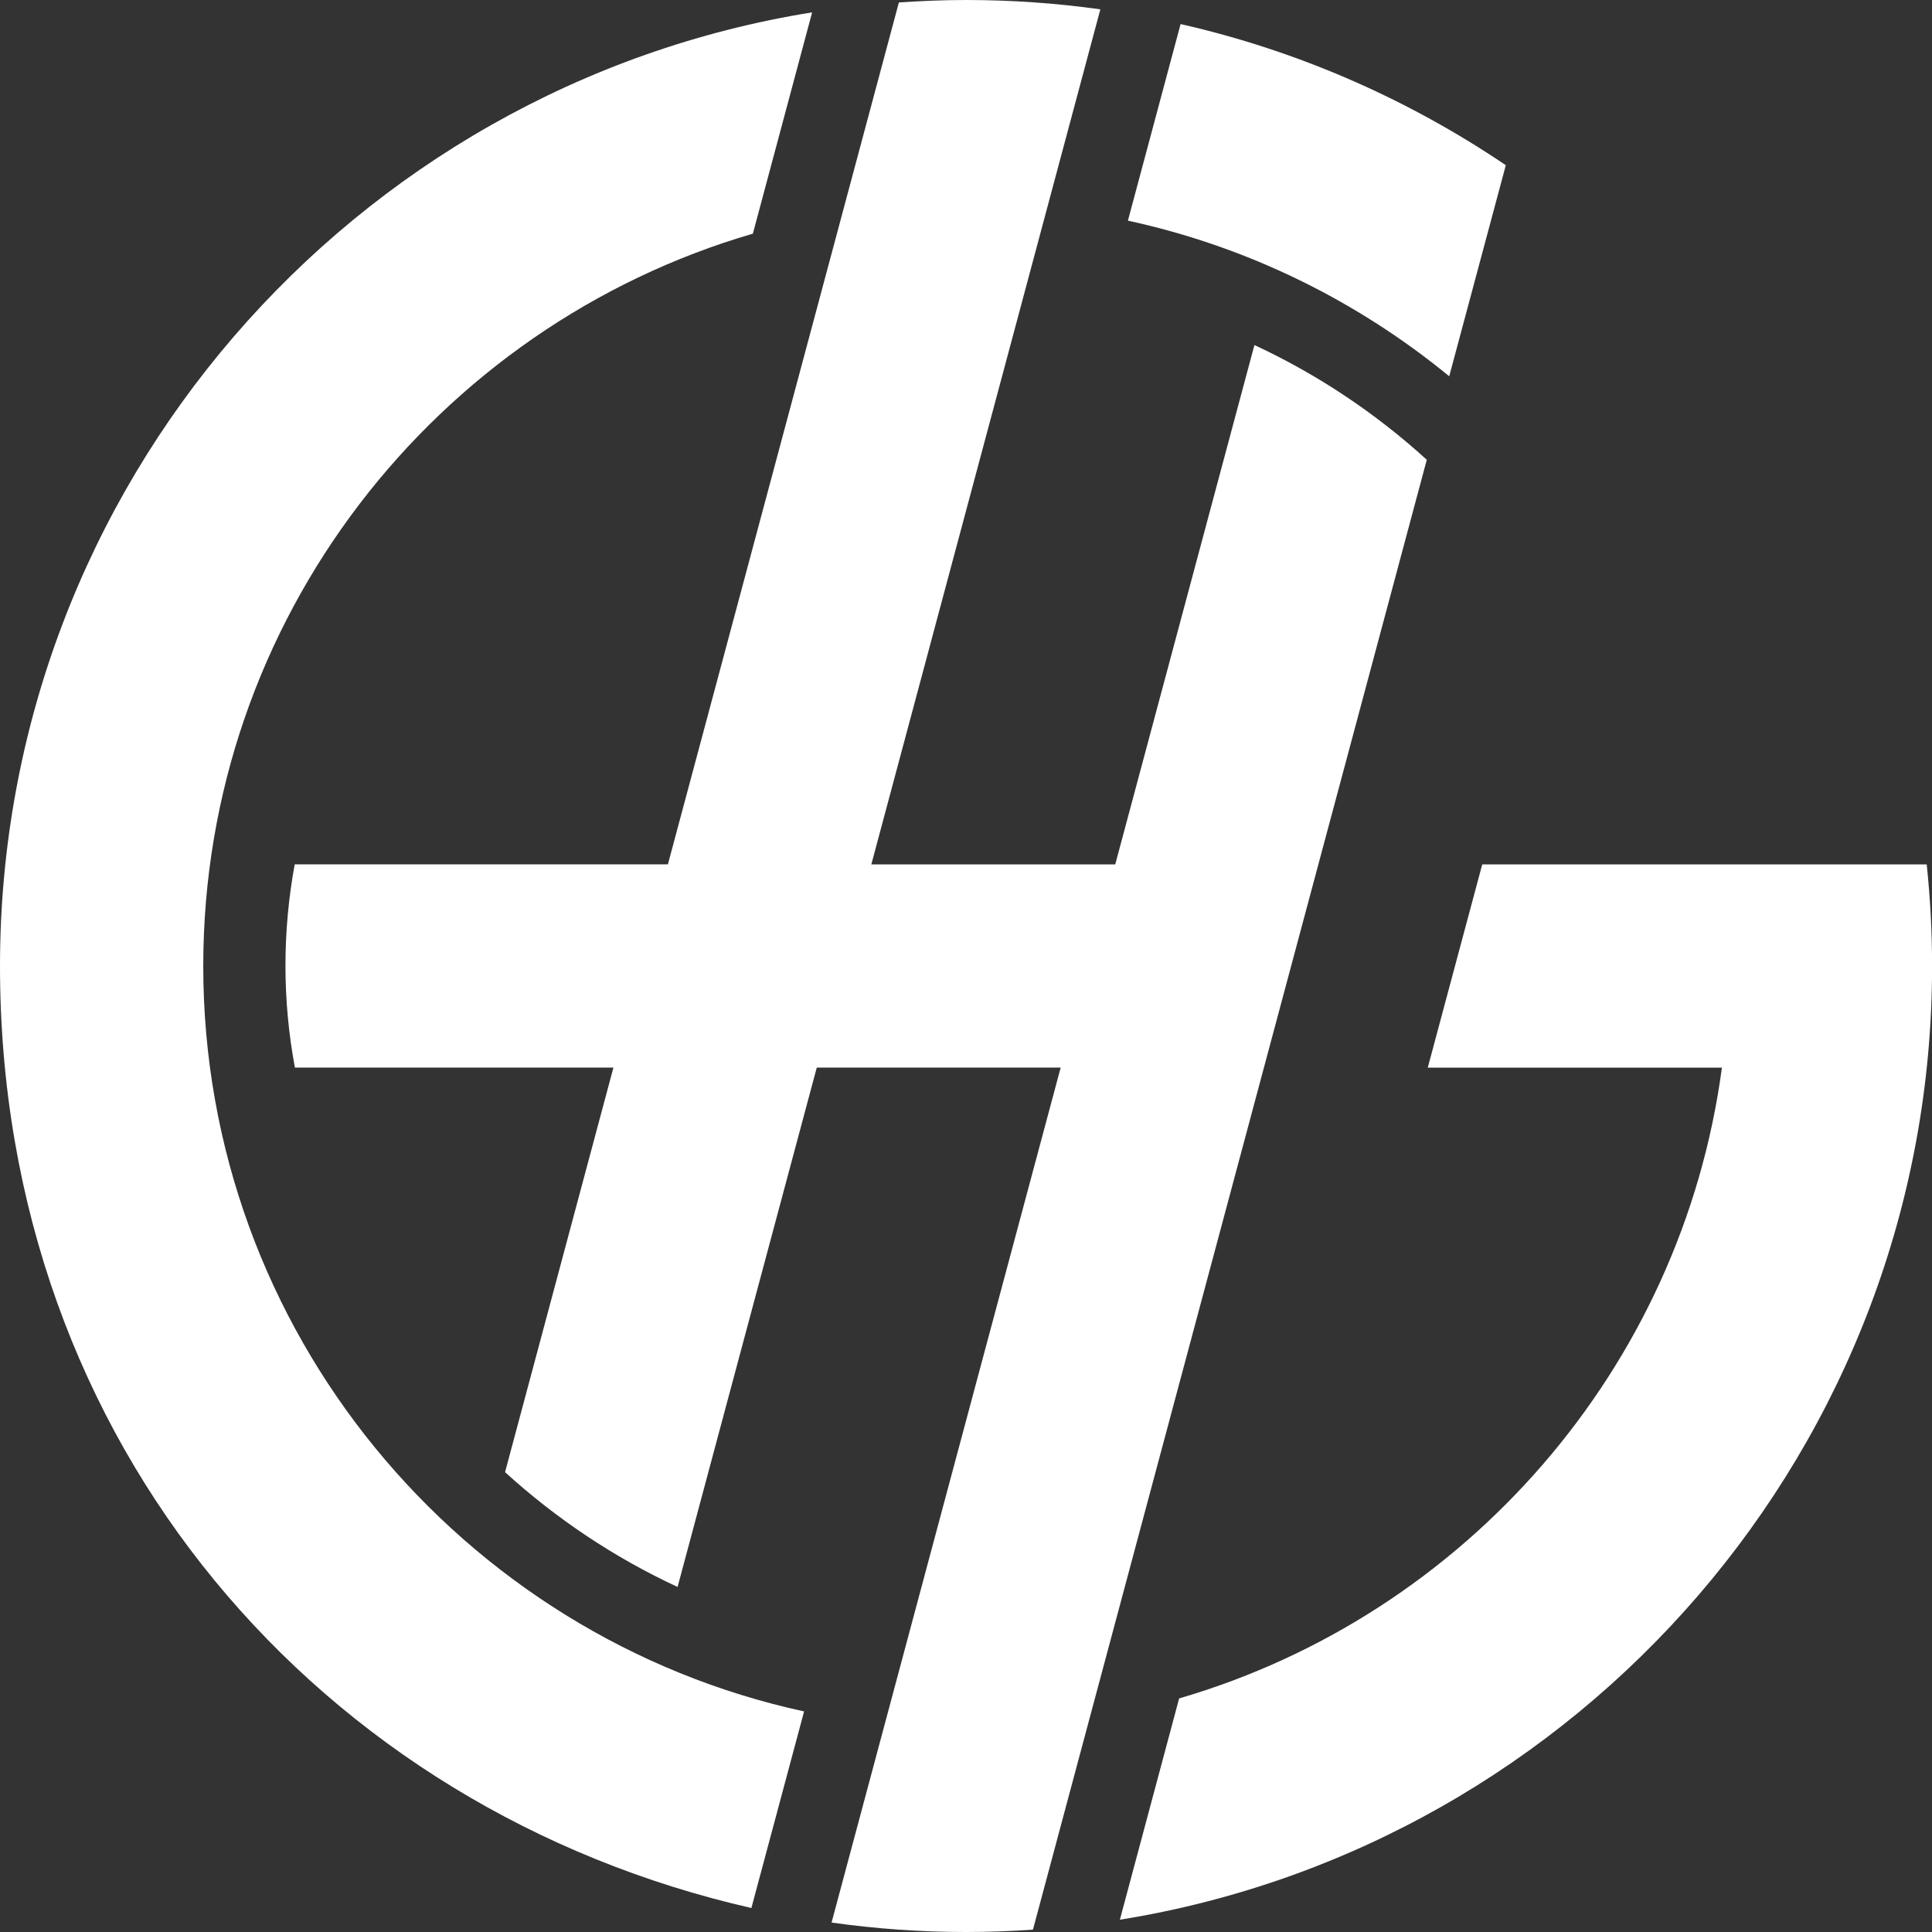
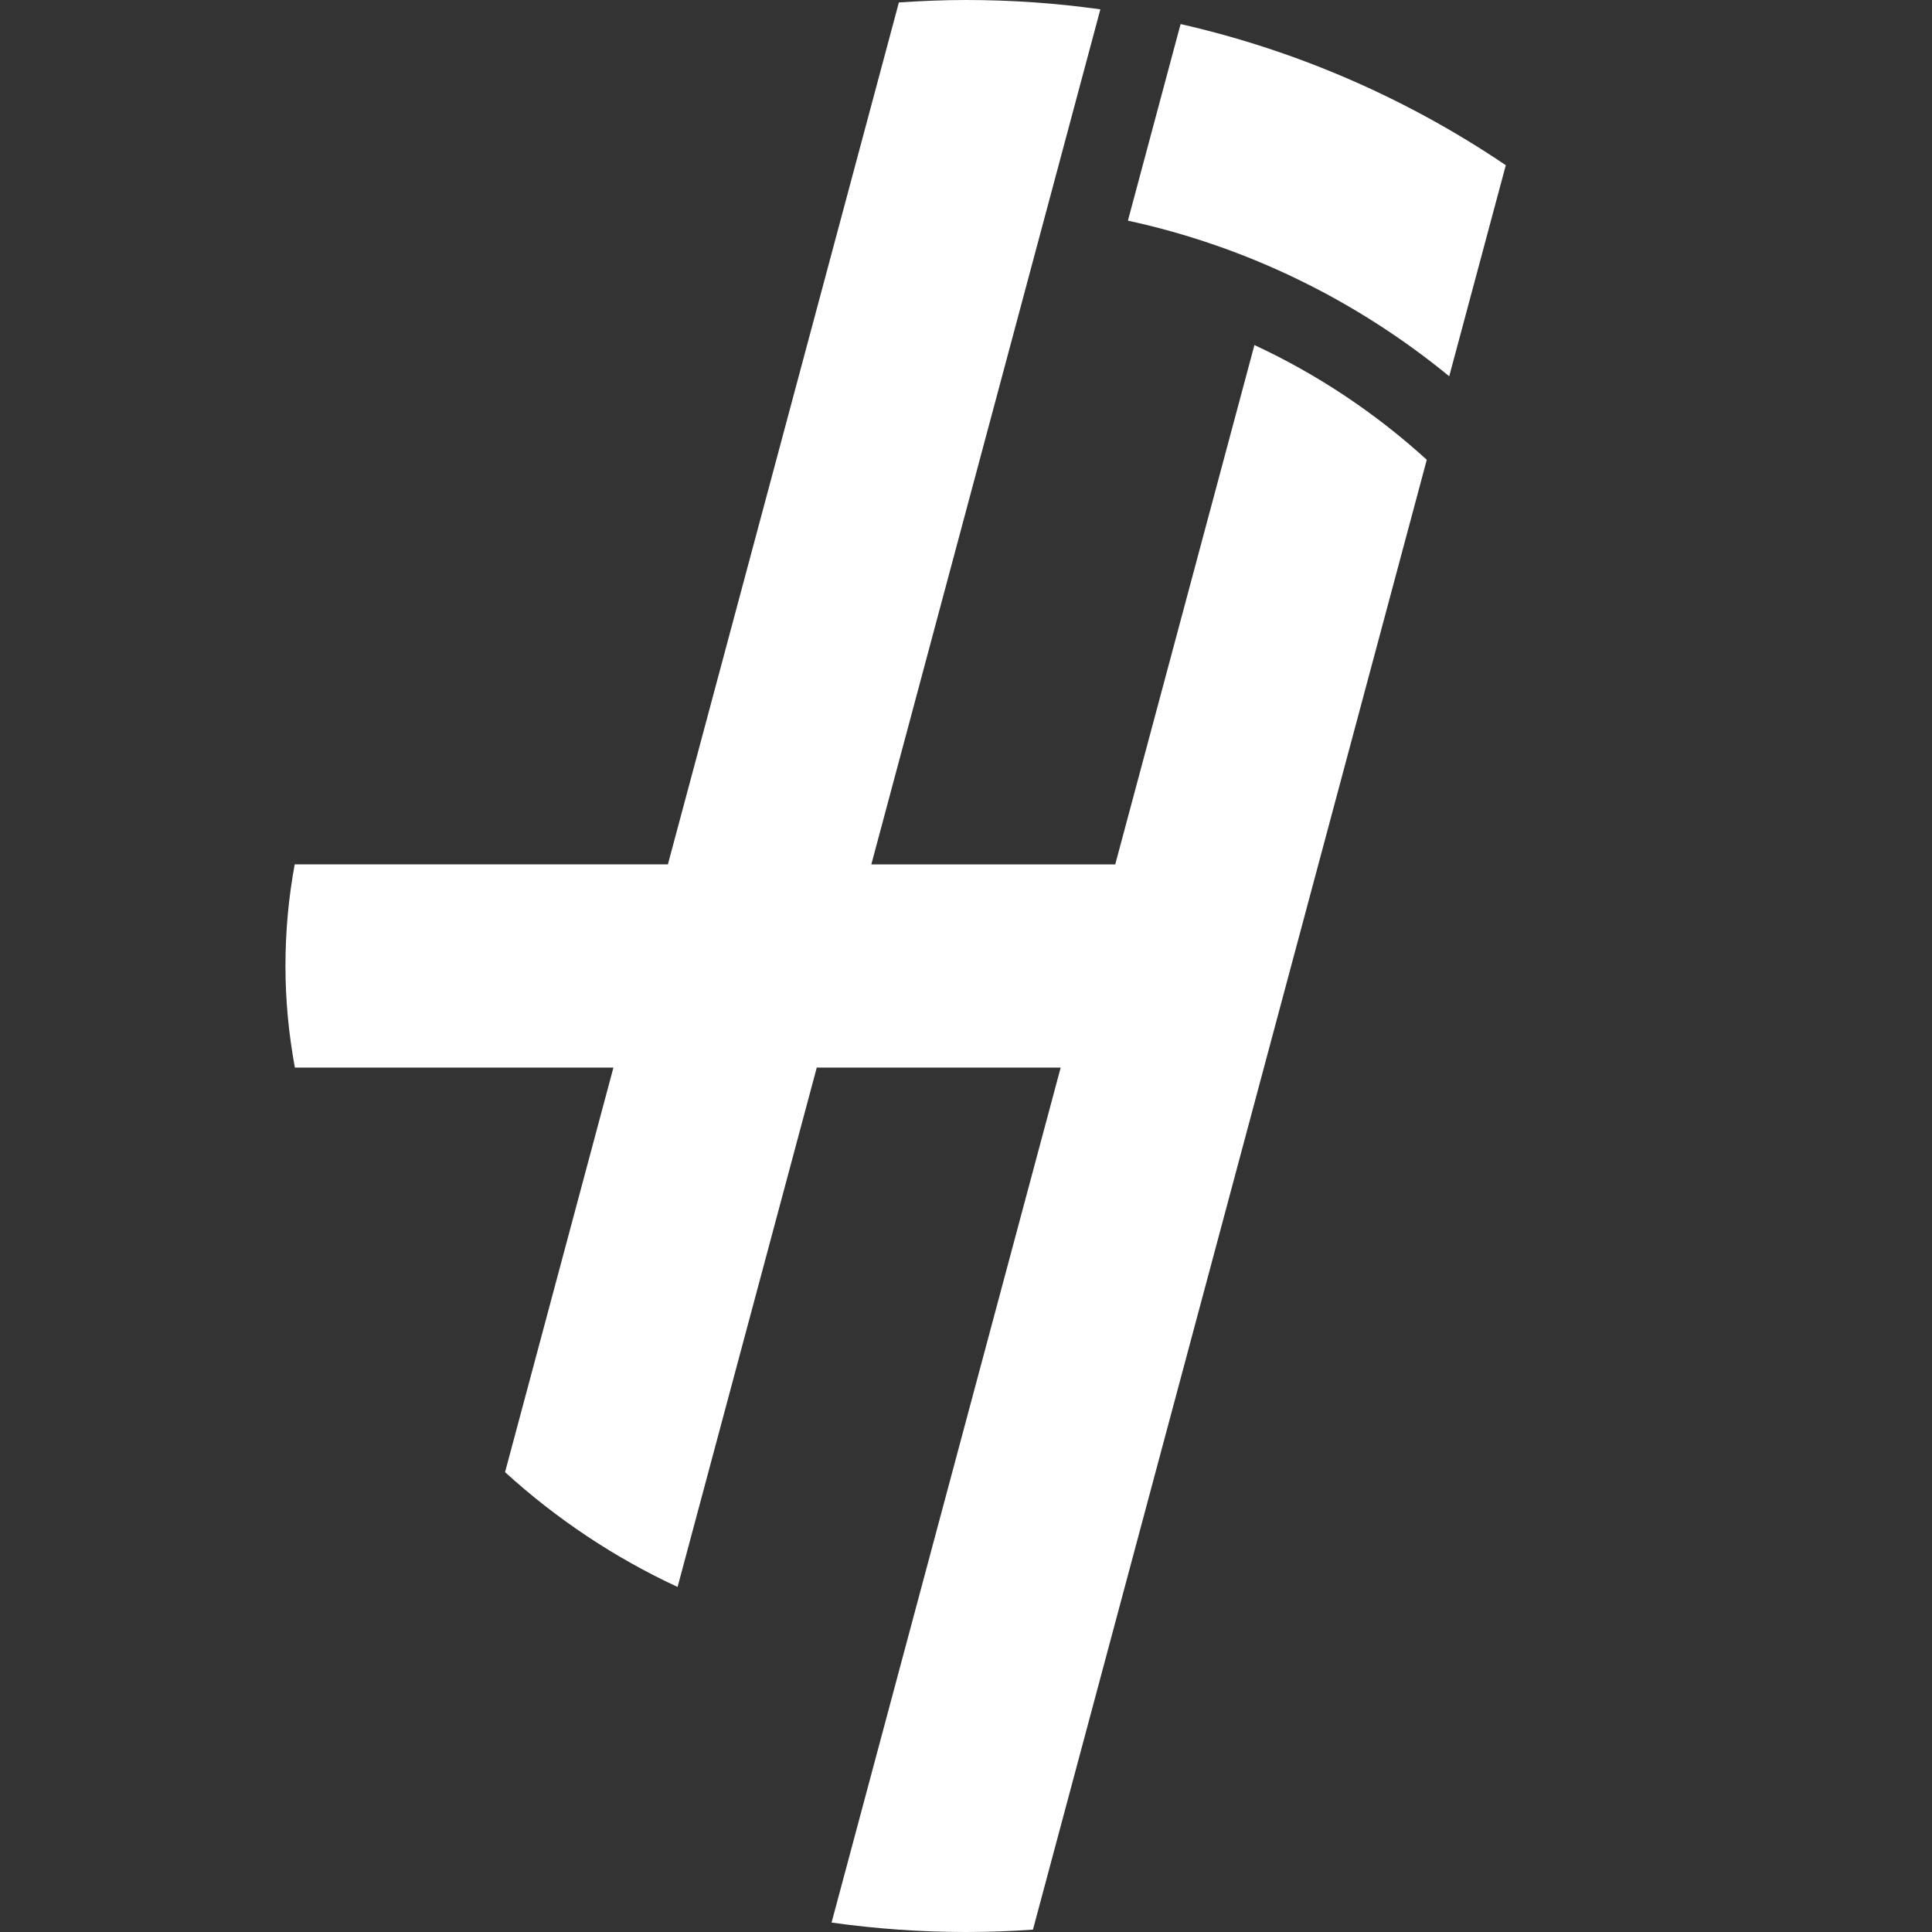
<svg xmlns="http://www.w3.org/2000/svg" id="Layer_2" data-name="Layer 2" viewBox="0 0 237.63 237.63">
  <rect x="0" y="0" width="237.63" height="237.63" fill="#333333" stroke="none" />
  <defs>
    <style> .cls-1 { fill: #fff; } </style>
  </defs>
  <g id="Layer_1-2" data-name="Layer 1">
    <g>
      <path class="cls-1" d="M185.21,20.32c-11.97-8.09-25.48-14.06-40-17.36l-.21.78-6.27,23.4c14.76,3.2,28.23,9.88,39.52,19.14l6.96-25.96Z" />
-       <path class="cls-1" d="M236.98,106.32h-25.18s-29.49,0-29.49,0l-6.7,25h36.18c-4.96,37.06-31.63,67.34-66.76,77.58l-7.29,27.22c56.55-9.09,99.9-58.23,99.9-117.3,0-4.22-.23-8.39-.66-12.5Z" />
-       <path class="cls-1" d="M25,118.82c0-42.63,28.59-78.71,67.6-90.08l7.29-27.22C43.34,10.6,0,59.74,0,118.82s39.57,103.82,92.42,115.86l.21-.79,6.27-23.39c-42.19-9.16-73.9-46.78-73.9-91.68Z" />
      <path class="cls-1" d="M175.5,56.56c-6.28-5.72-13.42-10.5-21.21-14.12h0s-17.12,63.88-17.12,63.88h-30C120.85,55.25,135.34,1.15,135.34,1.15c-5.4-.76-10.92-1.15-16.53-1.15-2.77,0-5.52.12-8.25.3l-28.41,106.01h-45.9c-.75,4.05-1.14,8.23-1.14,12.5s.41,8.44,1.16,12.5h39.18l-13.33,49.76h0c6.28,5.72,13.42,10.5,21.22,14.12,0,0,7.67-28.62,17.12-63.88h30l-28.18,105.16c5.4.76,10.92,1.16,16.53,1.16,2.77,0,5.52-.1,8.24-.29l48.44-180.79h0Z" />
    </g>
  </g>
</svg>